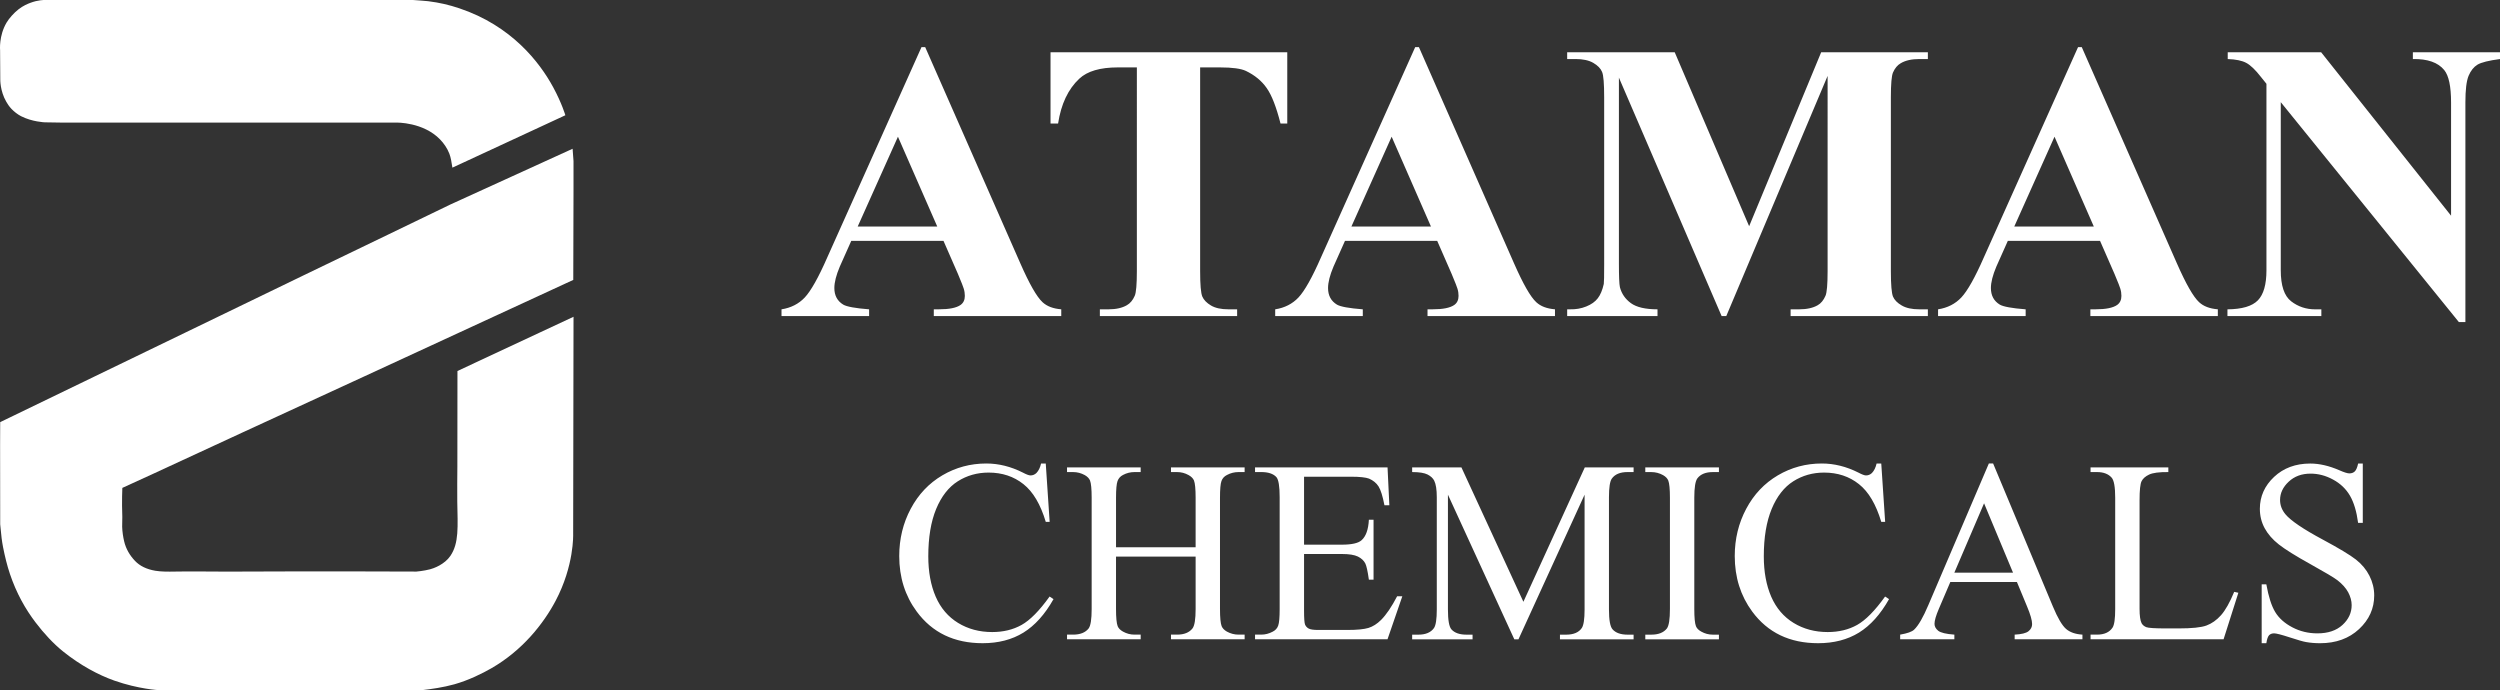
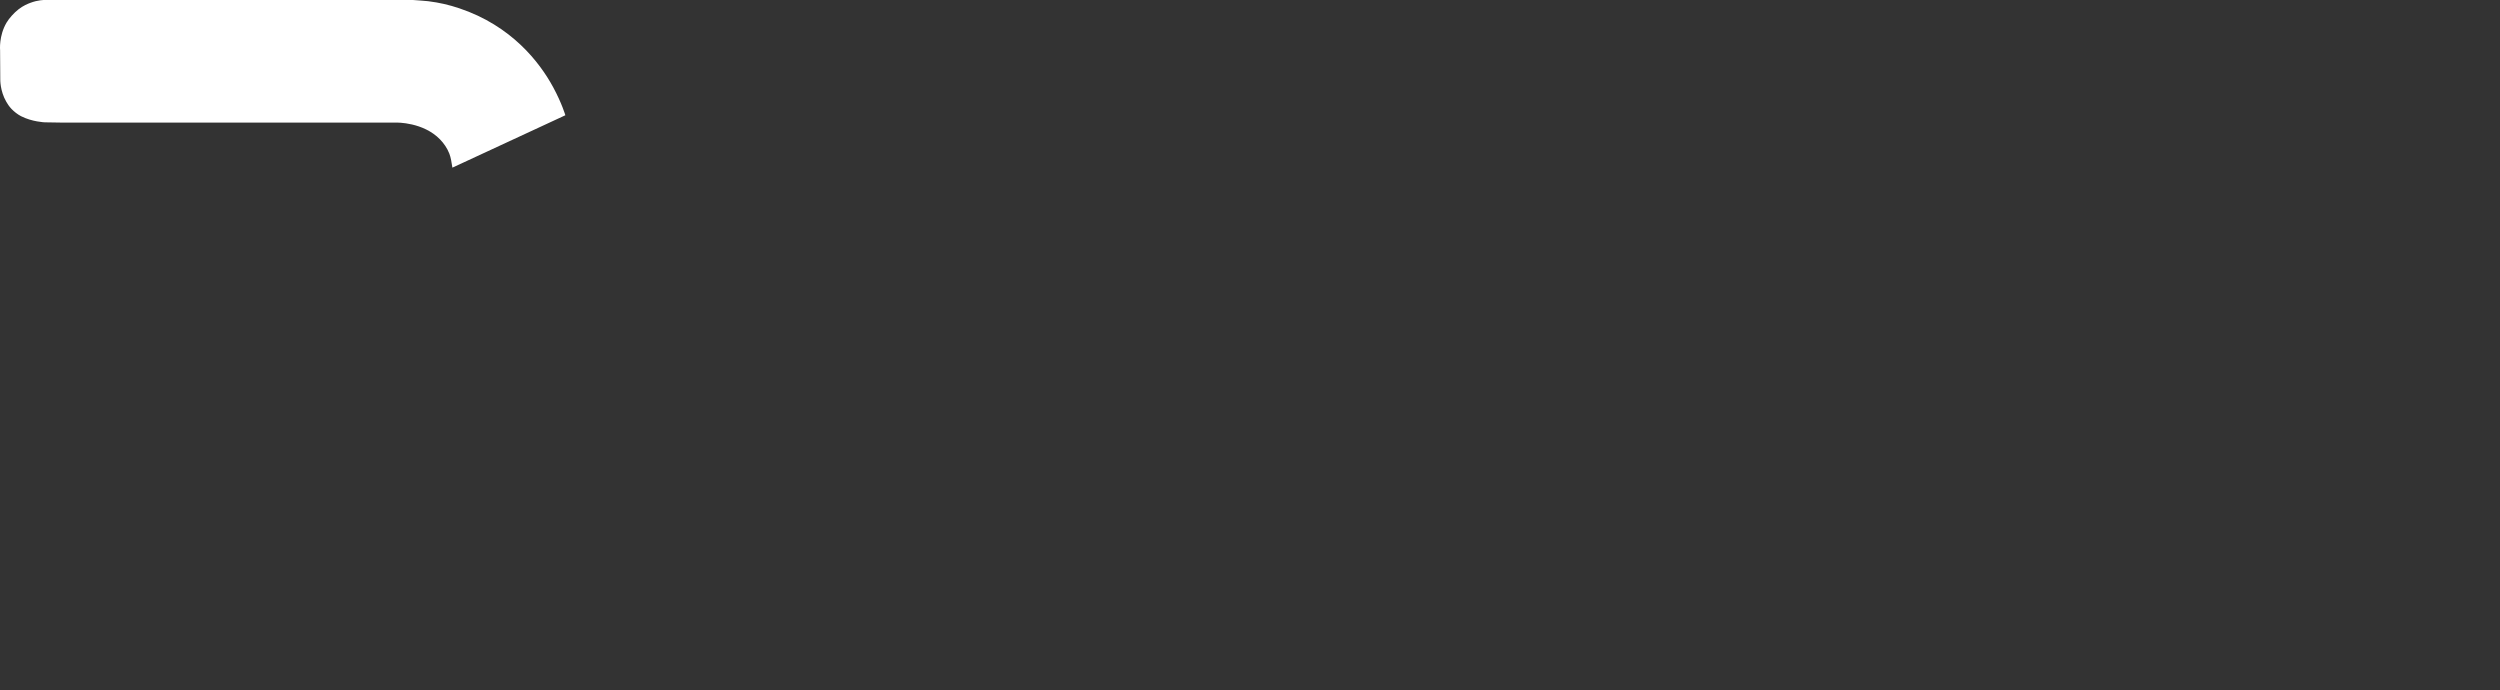
<svg xmlns="http://www.w3.org/2000/svg" version="1.1" id="Layer_1" x="0px" y="0px" width="185px" height="51.07px" viewBox="0 0 185 51.07" enable-background="new 0 0 185 51.07" xml:space="preserve">
  <rect x="0" y="0" width="185" height="51.07" fill="#333333" stroke="none" />
-   <path fill="#FFFFFF" d="M171.766,3.869l9.613,12.092V7.579c0-1.183-0.167-1.978-0.506-2.395c-0.461-0.564-1.236-0.834-2.321-0.815  v-0.5H185v0.5c-0.824,0.108-1.379,0.246-1.663,0.413c-0.28,0.171-0.501,0.446-0.662,0.829c-0.158,0.383-0.236,1.041-0.236,1.968  v16.252h-0.485L168.777,7.56v12.445c0,1.128,0.255,1.894,0.77,2.292c0.516,0.397,1.109,0.594,1.772,0.594h0.461v0.5h-6.949v-0.5  c1.08-0.01,1.826-0.23,2.253-0.667c0.422-0.437,0.633-1.173,0.633-2.218V6.201l-0.407-0.506c-0.412-0.53-0.774-0.878-1.094-1.045  c-0.314-0.167-0.771-0.26-1.364-0.28v-0.5H171.766z M154.943,16.766l-2.909-6.649l-2.979,6.649H154.943z M155.404,17.826h-6.825  l-0.85,1.904c-0.27,0.638-0.402,1.168-0.402,1.584c0,0.555,0.222,0.962,0.658,1.228c0.261,0.152,0.898,0.27,1.914,0.348v0.5h-6.482  v-0.5c0.697-0.108,1.276-0.402,1.723-0.879c0.451-0.48,1.011-1.472,1.669-2.973l6.967-15.551h0.275l7.031,15.982  c0.673,1.531,1.223,2.498,1.654,2.895c0.329,0.305,0.785,0.477,1.384,0.525v0.5h-9.432v-0.5h0.388c0.756,0,1.291-0.108,1.595-0.324  c0.212-0.152,0.314-0.377,0.314-0.667c0-0.176-0.024-0.358-0.083-0.544c-0.02-0.083-0.162-0.451-0.433-1.094L155.404,17.826z   M129.436,16.741l5.33-12.872h7.896v0.5h-0.634c-0.568,0-1.03,0.104-1.373,0.31c-0.241,0.137-0.432,0.363-0.574,0.687  c-0.103,0.235-0.157,0.844-0.157,1.831v12.866c0,1.006,0.055,1.634,0.157,1.884c0.107,0.25,0.319,0.471,0.647,0.658  c0.324,0.191,0.756,0.285,1.3,0.285h0.634v0.5h-10.157v-0.5h0.633c0.568,0,1.03-0.104,1.373-0.304  c0.241-0.137,0.433-0.368,0.575-0.697c0.103-0.231,0.157-0.839,0.157-1.826V5.617l-7.499,17.773h-0.344l-7.601-17.646v13.73  c0,0.967,0.024,1.561,0.074,1.781c0.127,0.481,0.396,0.874,0.813,1.178c0.418,0.304,1.075,0.457,1.969,0.457v0.5h-6.685v-0.5h0.206  c0.433,0.01,0.835-0.059,1.207-0.211c0.379-0.152,0.658-0.354,0.85-0.604c0.196-0.25,0.343-0.604,0.446-1.061  c0.02-0.107,0.029-0.599,0.029-1.481V7.197c0-1.006-0.048-1.634-0.157-1.88c-0.103-0.25-0.318-0.471-0.647-0.663  c-0.328-0.191-0.766-0.285-1.31-0.285h-0.624v-0.5h7.96L129.436,16.741z M105.892,16.766l-2.91-6.649l-2.979,6.649H105.892z   M106.354,17.826h-6.826l-0.85,1.904c-0.27,0.638-0.402,1.168-0.402,1.584c0,0.555,0.221,0.962,0.658,1.228  c0.26,0.152,0.897,0.27,1.913,0.348v0.5h-6.482v-0.5c0.697-0.108,1.276-0.402,1.724-0.879c0.451-0.48,1.011-1.472,1.668-2.973  l6.968-15.551h0.275l7.031,15.982c0.673,1.531,1.222,2.498,1.654,2.895c0.329,0.305,0.785,0.477,1.384,0.525v0.5h-9.432v-0.5h0.387  c0.757,0,1.291-0.108,1.596-0.324c0.211-0.152,0.313-0.377,0.313-0.667c0-0.176-0.023-0.358-0.083-0.544  c-0.02-0.083-0.162-0.451-0.432-1.094L106.354,17.826z M95.258,3.869V9.14h-0.5c-0.31-1.217-0.647-2.091-1.021-2.621  c-0.372-0.536-0.888-0.957-1.54-1.271c-0.363-0.171-1.001-0.26-1.914-0.26H88.81v15.075c0,1.006,0.054,1.634,0.162,1.884  c0.108,0.25,0.324,0.471,0.638,0.658c0.319,0.191,0.751,0.285,1.3,0.285h0.638v0.5H81.39v-0.5h0.643c0.56,0,1.011-0.104,1.354-0.304  c0.245-0.137,0.441-0.368,0.584-0.697c0.103-0.231,0.157-0.839,0.157-1.826V4.988h-1.413c-1.305,0-2.252,0.279-2.846,0.834  c-0.829,0.775-1.35,1.88-1.57,3.318h-0.56V3.869H95.258z M69.358,16.766l-2.91-6.649l-2.979,6.649H69.358z M69.819,17.826h-6.826  l-0.849,1.904c-0.27,0.638-0.402,1.168-0.402,1.584c0,0.555,0.221,0.962,0.658,1.228c0.26,0.152,0.898,0.27,1.914,0.348v0.5h-6.482  v-0.5c0.697-0.108,1.276-0.402,1.723-0.879c0.451-0.48,1.011-1.472,1.668-2.973L68.19,3.487h0.274l7.032,15.982  c0.672,1.531,1.222,2.498,1.653,2.895c0.329,0.305,0.785,0.477,1.384,0.525v0.5h-9.432v-0.5h0.388c0.756,0,1.291-0.108,1.595-0.324  c0.211-0.152,0.314-0.377,0.314-0.667c0-0.176-0.024-0.358-0.083-0.544c-0.02-0.083-0.162-0.451-0.432-1.094L69.819,17.826z" />
-   <path fill="#FFFFFF" d="M174.846,34.299v4.395H174.5c-0.112-0.844-0.313-1.516-0.604-2.015s-0.707-0.896-1.247-1.189  c-0.537-0.295-1.094-0.441-1.669-0.441c-0.653,0-1.19,0.198-1.615,0.595c-0.426,0.396-0.64,0.851-0.64,1.355  c0,0.388,0.134,0.742,0.402,1.063c0.391,0.467,1.312,1.094,2.77,1.874c1.19,0.64,2.003,1.129,2.437,1.468  c0.436,0.342,0.771,0.742,1.005,1.205c0.233,0.464,0.352,0.947,0.352,1.455c0,0.963-0.374,1.791-1.119,2.488  c-0.749,0.697-1.711,1.046-2.885,1.046c-0.371,0-0.717-0.028-1.043-0.087c-0.194-0.031-0.595-0.146-1.205-0.345  c-0.607-0.198-0.994-0.298-1.157-0.298c-0.157,0-0.282,0.049-0.371,0.141c-0.09,0.097-0.157,0.291-0.202,0.589h-0.345v-4.355h0.345  c0.164,0.911,0.381,1.596,0.656,2.047c0.274,0.454,0.696,0.831,1.263,1.129c0.566,0.3,1.187,0.45,1.861,0.45  c0.78,0,1.4-0.207,1.852-0.62c0.454-0.416,0.682-0.905,0.682-1.468c0-0.313-0.087-0.63-0.256-0.95  c-0.173-0.319-0.438-0.616-0.8-0.896c-0.243-0.188-0.911-0.585-2.002-1.192c-1.091-0.604-1.867-1.091-2.328-1.452  c-0.46-0.361-0.813-0.765-1.049-1.199c-0.239-0.438-0.358-0.921-0.358-1.445c0-0.911,0.353-1.698,1.053-2.357  c0.7-0.658,1.596-0.988,2.676-0.988c0.679,0,1.395,0.167,2.152,0.496c0.353,0.156,0.599,0.233,0.742,0.233  c0.163,0,0.298-0.048,0.399-0.144c0.103-0.1,0.187-0.291,0.25-0.586H174.846z M165.331,43.797l0.308,0.067l-1.095,3.444h-9.843  v-0.345h0.476c0.538,0,0.922-0.173,1.152-0.521c0.131-0.198,0.195-0.659,0.195-1.378v-8.232c0-0.793-0.087-1.289-0.263-1.487  c-0.243-0.274-0.604-0.412-1.085-0.412h-0.476v-0.346h5.757v0.346c-0.675-0.007-1.148,0.054-1.424,0.186  c-0.271,0.128-0.458,0.294-0.556,0.489c-0.1,0.198-0.15,0.672-0.15,1.416v8.021c0,0.521,0.051,0.876,0.15,1.071  c0.072,0.134,0.191,0.229,0.348,0.294c0.153,0.061,0.644,0.093,1.465,0.093h0.928c0.979,0,1.663-0.07,2.056-0.214  c0.395-0.145,0.755-0.4,1.082-0.765C164.679,45.16,165.005,44.584,165.331,43.797z M148.964,42.378l-2.143-5.134l-2.2,5.134H148.964  z M149.252,43.068h-4.928l-0.852,1.992c-0.211,0.493-0.319,0.863-0.319,1.106c0,0.191,0.093,0.364,0.277,0.512  c0.183,0.144,0.582,0.24,1.193,0.285v0.345h-4.011v-0.345c0.532-0.093,0.874-0.215,1.03-0.365c0.319-0.301,0.671-0.911,1.059-1.829  l4.474-10.471h0.316l4.423,10.583c0.355,0.851,0.679,1.4,0.97,1.656c0.291,0.253,0.694,0.394,1.216,0.426v0.345h-5.016v-0.345  c0.506-0.026,0.848-0.108,1.026-0.253c0.18-0.145,0.266-0.32,0.266-0.527c0-0.275-0.124-0.711-0.374-1.306L149.252,43.068z   M139.213,34.299l0.288,4.317h-0.288c-0.387-1.291-0.937-2.226-1.653-2.791c-0.716-0.569-1.573-0.854-2.577-0.854  c-0.838,0-1.6,0.214-2.277,0.643s-1.213,1.11-1.603,2.05c-0.387,0.938-0.582,2.104-0.582,3.499c0,1.151,0.183,2.149,0.55,2.994  c0.368,0.844,0.921,1.489,1.657,1.94c0.738,0.451,1.58,0.675,2.522,0.675c0.822,0,1.549-0.176,2.176-0.527  c0.63-0.353,1.32-1.053,2.071-2.102l0.292,0.192c-0.637,1.129-1.379,1.954-2.226,2.478c-0.849,0.522-1.855,0.784-3.02,0.784  c-2.102,0-3.729-0.78-4.881-2.344c-0.859-1.165-1.291-2.533-1.291-4.106c0-1.27,0.284-2.438,0.85-3.499  c0.566-1.065,1.348-1.887,2.339-2.472c0.994-0.585,2.079-0.877,3.255-0.877c0.915,0,1.816,0.225,2.709,0.675  c0.26,0.138,0.448,0.208,0.56,0.208c0.167,0,0.313-0.061,0.438-0.179c0.163-0.17,0.278-0.403,0.346-0.704H139.213z M127.201,46.964  v0.345h-5.449v-0.345h0.45c0.528,0,0.908-0.154,1.148-0.458c0.15-0.201,0.225-0.681,0.225-1.441v-8.232  c0-0.643-0.042-1.068-0.122-1.272c-0.063-0.157-0.192-0.291-0.388-0.403c-0.274-0.15-0.563-0.224-0.863-0.224h-0.45v-0.346h5.449  v0.346h-0.458c-0.518,0-0.895,0.153-1.132,0.457c-0.156,0.202-0.233,0.682-0.233,1.442v8.232c0,0.643,0.042,1.067,0.122,1.272  c0.061,0.156,0.192,0.291,0.394,0.402c0.269,0.15,0.55,0.225,0.85,0.225H127.201z M112.059,47.309l-4.912-10.703v8.497  c0,0.783,0.086,1.272,0.256,1.468c0.233,0.262,0.604,0.394,1.112,0.394h0.454v0.345h-4.47v-0.345h0.457  c0.543,0,0.927-0.164,1.158-0.489c0.137-0.202,0.208-0.659,0.208-1.372v-8.309c0-0.563-0.065-0.973-0.189-1.222  c-0.09-0.183-0.252-0.333-0.489-0.457c-0.24-0.122-0.62-0.183-1.145-0.183v-0.346h3.646l4.586,9.946l4.544-9.946h3.611v0.346h-0.445  c-0.554,0-0.94,0.163-1.17,0.489c-0.138,0.201-0.208,0.658-0.208,1.372v8.309c0,0.783,0.09,1.272,0.266,1.468  c0.233,0.262,0.604,0.394,1.112,0.394h0.445v0.345h-5.449v-0.345h0.456c0.55,0,0.935-0.164,1.158-0.489  c0.138-0.202,0.208-0.659,0.208-1.372v-8.497l-4.893,10.703H112.059z M96.5,35.278v5.027h2.802c0.727,0,1.209-0.109,1.452-0.327  c0.326-0.287,0.505-0.793,0.543-1.516h0.346v4.433h-0.346c-0.086-0.62-0.176-1.02-0.262-1.196c-0.111-0.217-0.298-0.39-0.553-0.515  c-0.257-0.125-0.649-0.188-1.181-0.188H96.5v4.195c0,0.563,0.025,0.905,0.074,1.027c0.051,0.121,0.137,0.221,0.262,0.291  c0.125,0.073,0.364,0.108,0.713,0.108h2.152c0.717,0,1.237-0.052,1.564-0.15c0.322-0.1,0.637-0.297,0.934-0.592  c0.387-0.387,0.783-0.972,1.189-1.752h0.384l-1.097,3.185h-9.802v-0.345h0.451c0.3,0,0.584-0.074,0.854-0.218  c0.201-0.099,0.339-0.25,0.409-0.451c0.073-0.201,0.108-0.611,0.108-1.23v-8.271c0-0.806-0.08-1.302-0.242-1.487  c-0.228-0.249-0.602-0.374-1.129-0.374h-0.451v-0.346h9.805l0.134,2.802h-0.363c-0.132-0.675-0.275-1.139-0.436-1.392  c-0.16-0.252-0.396-0.444-0.706-0.579c-0.25-0.092-0.691-0.14-1.321-0.14H96.5z M82.585,40.497h5.891v-3.665  c0-0.646-0.042-1.071-0.122-1.276c-0.064-0.153-0.195-0.287-0.396-0.399c-0.269-0.15-0.553-0.224-0.854-0.224h-0.451v-0.346h5.449  v0.346h-0.451c-0.3,0-0.585,0.07-0.854,0.214c-0.202,0.1-0.339,0.25-0.409,0.451c-0.074,0.201-0.109,0.614-0.109,1.234v8.232  c0,0.643,0.042,1.067,0.122,1.272c0.064,0.156,0.192,0.291,0.387,0.402c0.275,0.15,0.563,0.225,0.863,0.225h0.451v0.345h-5.449  v-0.345h0.451c0.521,0,0.898-0.154,1.139-0.458c0.156-0.201,0.233-0.681,0.233-1.441v-3.876h-5.891v3.876  c0,0.643,0.042,1.067,0.122,1.272c0.061,0.156,0.192,0.291,0.394,0.402c0.269,0.15,0.55,0.225,0.851,0.225h0.458v0.345h-5.45v-0.345  h0.451c0.528,0,0.908-0.154,1.148-0.458c0.15-0.201,0.224-0.681,0.224-1.441v-8.232c0-0.646-0.042-1.071-0.122-1.276  c-0.064-0.153-0.192-0.287-0.387-0.399c-0.275-0.15-0.563-0.224-0.863-0.224h-0.451v-0.346h5.45v0.346h-0.458  c-0.3,0-0.582,0.07-0.851,0.214c-0.195,0.1-0.33,0.25-0.403,0.451c-0.074,0.201-0.112,0.614-0.112,1.234V40.497z M77.386,34.299  l0.288,4.317h-0.288c-0.387-1.291-0.937-2.226-1.653-2.791c-0.716-0.569-1.574-0.854-2.578-0.854c-0.838,0-1.599,0.214-2.277,0.643  c-0.678,0.429-1.212,1.11-1.603,2.05c-0.387,0.938-0.582,2.104-0.582,3.499c0,1.151,0.183,2.149,0.55,2.994  c0.368,0.844,0.921,1.489,1.656,1.94c0.739,0.451,1.58,0.675,2.523,0.675c0.822,0,1.548-0.176,2.175-0.527  c0.63-0.353,1.321-1.053,2.072-2.102l0.291,0.192c-0.637,1.129-1.378,1.954-2.226,2.478c-0.847,0.522-1.854,0.784-3.019,0.784  c-2.102,0-3.729-0.78-4.88-2.344c-0.86-1.165-1.292-2.533-1.292-4.106c0-1.27,0.285-2.438,0.851-3.499  c0.566-1.065,1.347-1.887,2.338-2.472c0.995-0.585,2.079-0.877,3.255-0.877c0.915,0,1.816,0.225,2.709,0.675  c0.259,0.138,0.448,0.208,0.56,0.208c0.166,0,0.313-0.061,0.438-0.179c0.163-0.17,0.278-0.403,0.345-0.704H77.386z" />
  <path fill-rule="evenodd" clip-rule="evenodd" fill="#FFFFFF" d="M0.469,7.538C0.548,7.673,0.664,7.863,0.85,8.06  c0.192,0.204,0.469,0.415,0.706,0.537c0.816,0.419,1.752,0.455,1.752,0.455l1.256,0.02h24.771c0,0,1.988-0.047,3.239,1.256  c0.269,0.28,0.515,0.624,0.679,1.046c0.116,0.298,0.164,0.658,0.224,1.032l8.359-3.877c0,0-0.259-0.89-0.903-2.078  c-1-1.845-3.083-4.547-6.953-5.84c-0.738-0.247-1.444-0.416-2.302-0.523C31.34,0.046,30.926,0.034,30.557,0H3.287  c0,0-0.469-0.01-1.059,0.217C2.06,0.282,1.726,0.411,1.366,0.693C1.031,0.954,0.67,1.359,0.483,1.677  c-0.579,0.985-0.476,2.044-0.476,2.044l0.014,2.132C0.021,5.854-0.011,6.713,0.469,7.538z" />
-   <path fill="#FFFFFF" d="M42.44,11.922v2.127l-0.018,6.664l-15.491,7.152l-8.945,4.119l-6.636,3.069l-2.297,1.051  c0,0-0.047,0.962-0.002,2.154c0.009,0.234-0.02,0.478-0.011,0.731c0.012,0.359,0.067,0.732,0.147,1.07  c0.132,0.561,0.418,1.042,0.806,1.449c0.355,0.373,0.85,0.616,1.498,0.727c0.429,0.072,0.952,0.072,1.453,0.061  c1.141-0.027,2.938,0.011,4.808,0c5.7-0.032,13.064,0,13.064,0s0.541-0.045,1.012-0.17c0.357-0.094,0.673-0.273,0.693-0.285  c0.295-0.168,0.594-0.391,0.808-0.706c0.645-0.95,0.542-2.152,0.509-4.026c-0.016-0.883,0.007-1.754,0.007-2.621  c-0.003-3.776,0.007-7.035,0.007-7.035l8.589-4.013l-0.027,16.1c0,0,0.082,2.316-1.304,4.93c-0.895,1.687-2.447,3.66-4.753,4.984  c-0.661,0.379-1.665,0.881-2.729,1.182c-0.83,0.233-1.705,0.353-2.404,0.435H11.748c0,0-1.498-0.076-3.287-0.706  c-1.173-0.413-2.525-1.137-3.796-2.16c-0.717-0.577-1.417-1.331-2.044-2.159c-0.743-0.98-1.403-2.139-1.888-3.578  c-0.204-0.605-0.375-1.304-0.509-1.989c-0.085-0.436-0.138-0.892-0.176-1.345c-0.011-0.122-0.02-0.208-0.034-0.34v-0.651  l-0.007-5.175l0.007-1.731l13.73-6.641l8.698-4.21l6.254-3.015l4.638-2.241l9.038-4.122L42.44,11.922z" />
</svg>